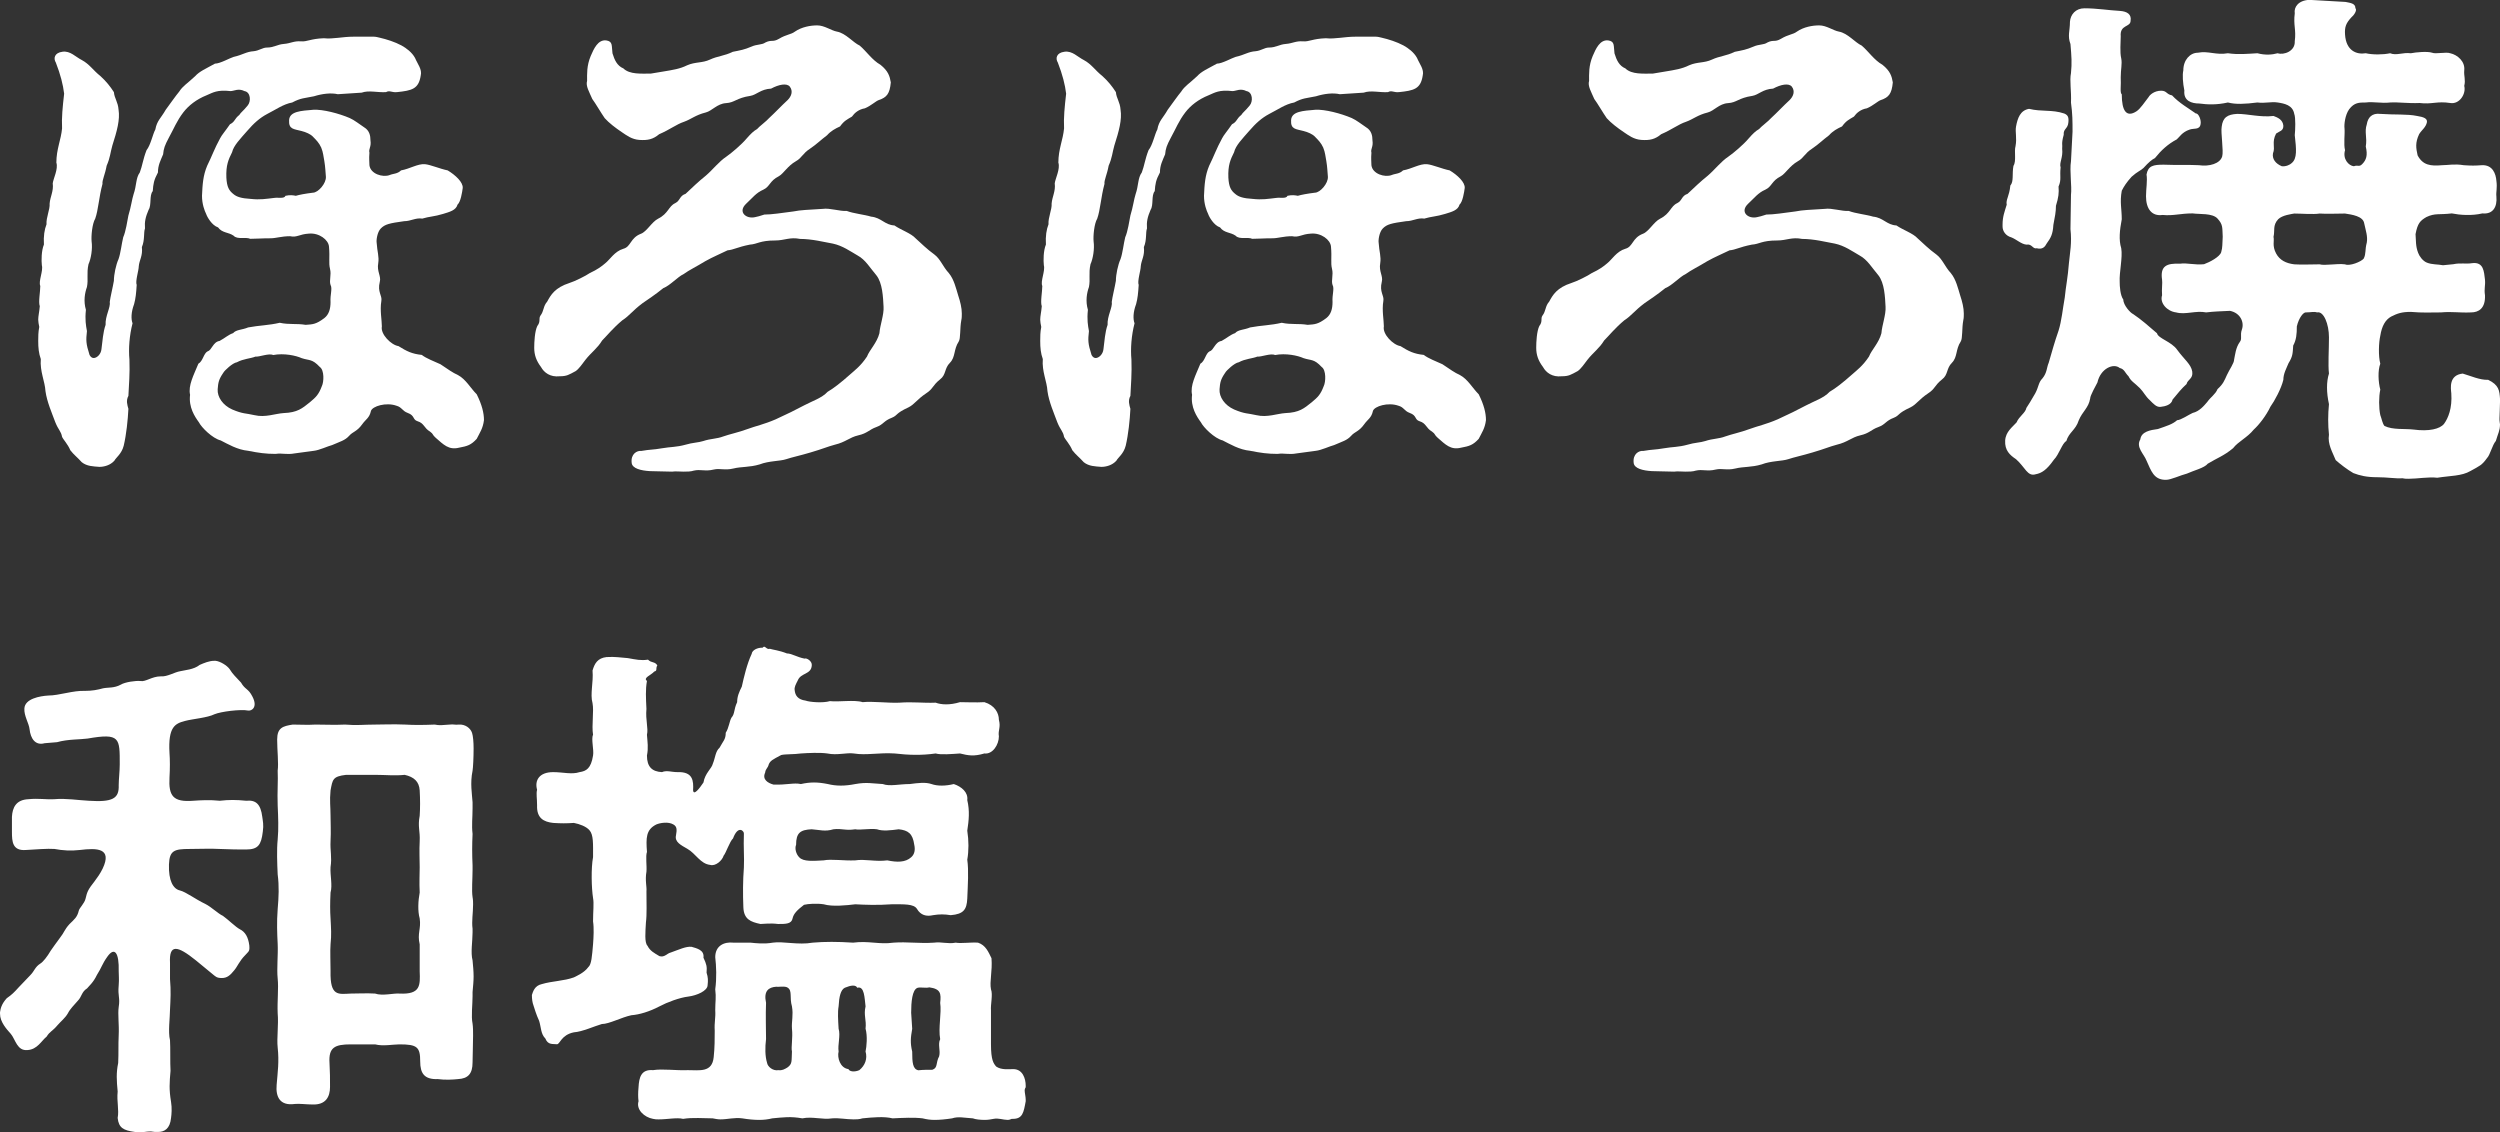
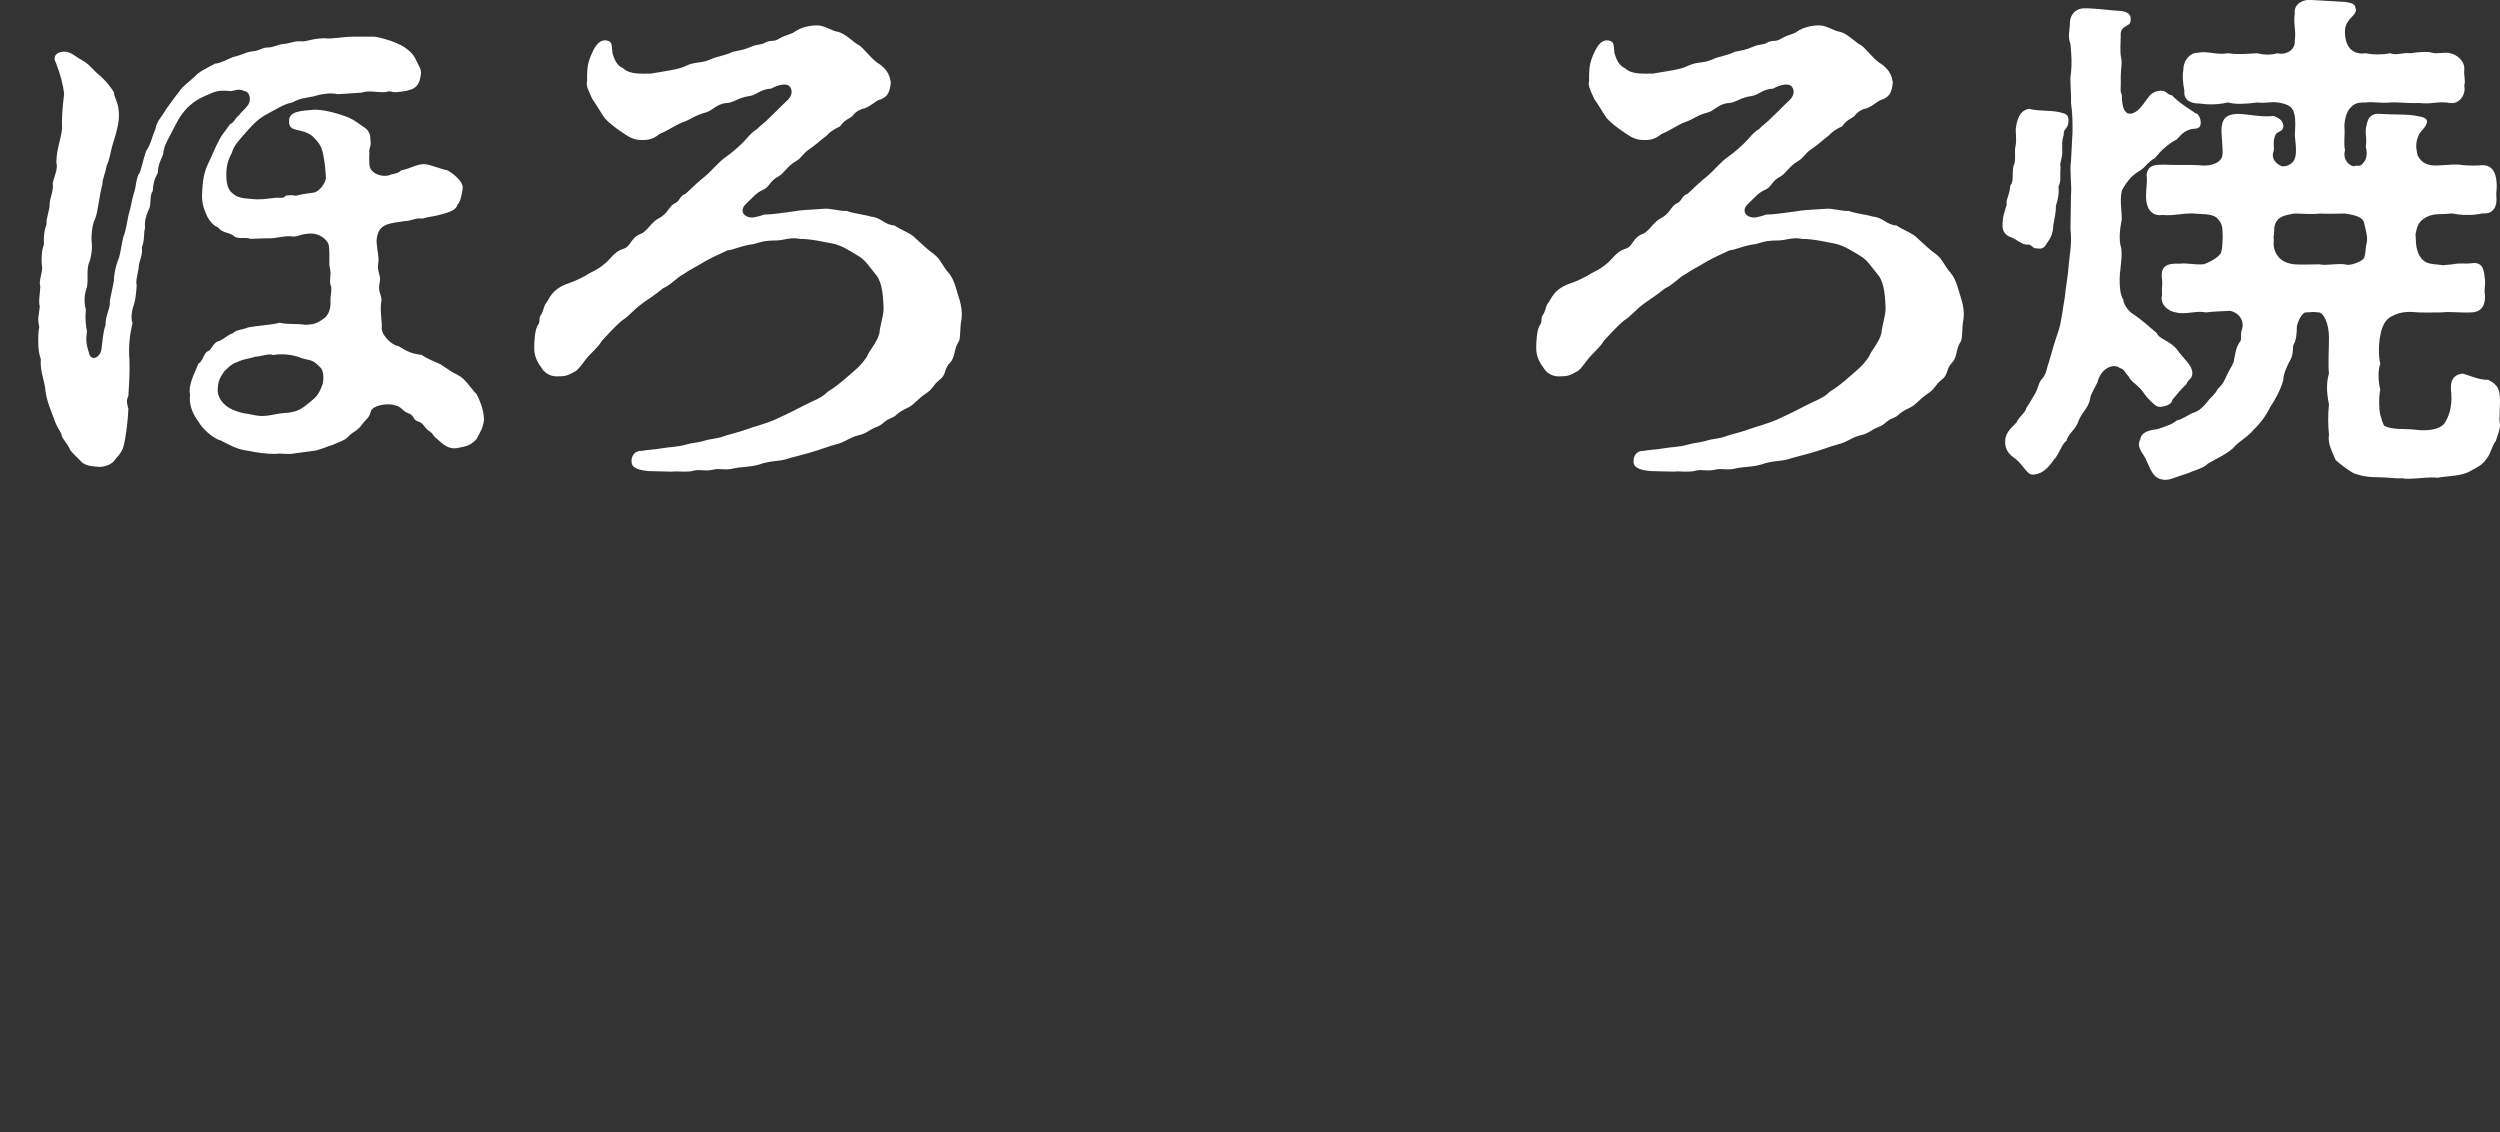
<svg xmlns="http://www.w3.org/2000/svg" id="_レイヤー_1" width="192.94" height="87.39" viewBox="0 0 192.94 87.39">
  <rect x="0" y="0" width="192.94" height="87.39" fill="#333333" stroke="none" />
  <defs>
    <style>.cls-1{fill:#fff;}</style>
  </defs>
  <path class="cls-1" d="M37.35,32.43c-.08.64-.32.96-.56,1.44-.44.48-.72.56-1.36.68-.8.2-1.2-.24-1.8-.76-.28-.24-.16-.28-.44-.48-.48-.28-.44-.64-.96-.8-.4-.12-.2-.44-.76-.64-.44-.16-.44-.44-.88-.56-.8-.28-1.84.04-1.96.4-.12.56-.4.64-.68,1.04-.4.56-.72.56-1,.88-.32.36-.68.44-1.32.72-.32.08-1,.4-1.4.44l-1.48.2c-.64.12-.96-.04-1.48.04-.76,0-1.32-.08-2.12-.24-.84-.08-1.56-.52-2.12-.8-.64-.16-1.48-1-1.68-1.4-.32-.44-.8-1.16-.68-2.12-.16-.72.28-1.52.64-2.4.36-.2.4-.8.72-.96.32-.08.4-.72.92-.8.44-.24.68-.48,1.04-.6.24-.28.68-.24,1.16-.44.84-.16,1.6-.16,2.44-.36.72.16,1.28.04,2,.16.56-.04.8-.04,1.44-.52.36-.28.48-.72.48-1.24-.04-.56.16-1.04,0-1.32-.12-.36.08-.76-.04-1.24-.12-.48,0-.84-.08-1.72-.04-.52-.76-1.08-1.56-1-.72.04-.92.32-1.44.2-.68,0-1.08.16-1.52.16-.72,0-1.04.04-1.56.04-.32-.16-1,.08-1.28-.24-.4-.28-.88-.2-1.2-.64-.48-.16-.84-.8-.92-1.04-.12-.24-.32-.76-.32-1.4.04-.88.08-1.56.4-2.32.36-.72.56-1.32,1-2.12.12-.24.4-.56.76-1.08.4-.2.32-.4.72-.72.12-.2.28-.28.64-.72.28-.32.24-1.04-.24-1.12-.48-.24-.8,0-1.08,0-1.04-.12-1.36.12-1.84.32-.8.32-1.4.8-1.8,1.32-.52.68-.72,1.24-1.12,1.96-.32.6-.4.84-.44,1.28-.2.48-.4.84-.4,1.4-.32.6-.36.88-.4,1.44-.28.32-.08,1.08-.32,1.44-.24.56-.32.92-.28,1.44-.12.32,0,.88-.24,1.44.08.68-.2,1-.24,1.48,0,.32-.28,1.16-.16,1.44-.04.64-.08,1.04-.2,1.48-.24.64-.24,1.16-.12,1.48-.24.92-.32,1.96-.24,2.8.04,1.04-.04,2-.08,2.8-.2.36-.08.72,0,1-.04.84-.16,2-.36,2.84-.16.64-.6.92-.72,1.16-.32.36-.8.48-1.16.48-.48-.04-.96-.04-1.36-.36-.32-.36-.6-.56-.88-.92-.2-.48-.56-.84-.64-1.04-.08-.44-.28-.52-.52-1.12-.28-.76-.64-1.56-.76-2.4-.04-.76-.44-1.52-.36-2.48-.16-.44-.2-.88-.2-1.4,0-.32,0-.68.08-1.08-.04-.2-.08-.4-.08-.56,0-.28.08-.56.12-1.04-.12-.32.04-1.12.04-1.56-.16-.36.24-1.16.12-1.6-.04-.36-.04-1.12.16-1.6-.04-.64.04-1.16.2-1.56-.04-.52.28-1.16.24-1.6.04-.52.32-.96.24-1.56.04-.36.44-1.12.28-1.6,0-1.04.36-1.76.44-2.64-.04-.84.04-1.64.16-2.68-.08-.68-.28-1.48-.64-2.4-.2-.32-.12-.76.52-.84.6-.08,1,.4,1.48.64.6.32.88.8,1.44,1.24.44.4.76.8,1.04,1.24.04.48.32.76.36,1.36.12.76-.12,1.64-.48,2.76-.16.56-.16.92-.44,1.56-.12.68-.36,1.12-.32,1.4-.28,1.04-.32,2-.56,2.68-.24.4-.32,1.36-.28,1.76.08.56-.04,1.32-.24,1.76-.16.72,0,1.16-.12,1.76-.16.44-.28,1.08-.08,1.76-.08.76,0,1.2.08,1.64-.08.72-.08.96.2,1.84.08.16.2.24.32.24.24,0,.56-.28.6-.68.08-.6.12-1.32.32-1.88-.04-.68.4-1.36.32-1.76.04-.36.24-1.16.32-1.64,0-.48.16-1.24.36-1.68.16-.44.24-1.2.36-1.68.2-.44.32-1.28.4-1.68.2-.64.28-1.28.4-1.64.24-.68.16-1.24.48-1.68.2-.52.24-1,.52-1.72.32-.4.48-1.24.68-1.6.12-.68.44-.88.8-1.52.24-.32.8-1.12,1.04-1.4.28-.44.6-.6,1.24-1.2.32-.36.8-.56,1.52-.96.4,0,1.16-.44,1.44-.52.72-.16.96-.4,1.56-.44.4-.04.68-.28,1-.28.56,0,.8-.24,1.32-.28s.76-.24,1.32-.2c.48.04.72-.2,1.76-.24.72.08,1.4-.12,2.32-.12h1.52c.16,0,.32.04.48.08.52.12,1.16.32,1.68.6.36.2.8.52,1.04.96.2.48.56.88.44,1.36-.16,1.04-.68,1.16-1.84,1.28-.4.04-.56-.16-.84,0-.68.04-1.32-.16-1.88.04l-1.84.12c-.52-.12-1.2-.04-1.84.16-.76.16-1,.12-1.68.48-.68.12-1.28.56-1.92.88-.6.32-1.04.72-1.56,1.32-.52.6-1.04,1.12-1.16,1.64-.28.56-.48,1-.44,1.96.04.72.2,1,.56,1.28.24.2.6.32,1.32.36.72.08,1.16,0,1.84-.08.28-.04.76.08.84-.16.36-.08.6-.04.8,0,.28-.08.68-.16,1.32-.24.4,0,1.04-.72,1-1.24-.04-.44-.04-.72-.12-1.2-.08-.4-.08-.64-.24-1.04-.16-.36-.4-.6-.6-.8-.2-.24-.6-.4-.92-.48-.6-.16-1-.12-.96-.84.04-.68.92-.72,1.88-.8.72-.04,1.96.28,2.8.64.36.16.76.48,1.12.72.4.24.48.64.48,1,.08.52-.16.64-.08.96-.04.48,0,.68,0,.96.08.68,1.04.96,1.56.76.28-.12.6-.08.88-.36.68-.12,1.28-.52,1.84-.48.44.04,1.16.36,1.76.48.6.36,1.2.92,1.16,1.36-.04.32-.16,1.08-.4,1.28-.12.44-.6.56-1.12.72-.64.2-1.08.2-1.6.36-.52-.08-.88.2-1.4.2-1.16.16-1.48.24-1.8.56-.28.28-.36.92-.32,1.12.04.68.2,1.04.12,1.56-.12.64.24,1,.12,1.44-.2.8.2,1.04.12,1.48-.12.72.04,1.48.04,1.96-.12.6.72,1.44,1.28,1.52.64.4,1.04.6,1.8.68.36.28.92.48,1.44.72.6.4.92.64,1.36.84.6.32.96,1,1.44,1.48.4.8.56,1.44.56,2ZM24.68,28.32c-.6-.64-.8-.48-1.4-.68-.44-.2-1.36-.4-2.2-.24-.32-.16-1.08.16-1.36.12-.4.16-.92.16-1.44.44-.32.04-.96.64-1.04.8-.36.52-.4.76-.44,1.28-.04.6.4,1.24,1.12,1.56.84.36,1.04.28,1.72.44.84.2,1.6-.12,2.24-.16,1.08-.04,1.44-.36,2.04-.84.48-.4.68-.6.92-1.24.16-.32.2-1.24-.16-1.48Z" />
  <path class="cls-1" d="M73.99,26.36c-.4.6-.24,1.2-.68,1.64-.44.44-.28.92-.76,1.28-.6.48-.52.72-1.08,1.08-.72.48-.88.84-1.36,1.08-1.04.48-.8.6-1.28.8-.64.24-.64.52-1.2.72-.56.2-.68.48-1.4.64-.68.16-.96.52-1.8.72-.6.16-.92.32-1.88.6-.8.24-1.4.36-1.88.52s-1.32.12-2.04.4c-.8.24-1.4.16-2.04.32-.68.16-1-.04-1.52.08-.64.16-1-.04-1.52.08-.24.08-.52.08-.8.08-.32,0-.6-.04-.88,0-.4,0-1.4-.04-1.72-.04-.68-.04-1.36-.2-1.4-.64-.08-.68.4-.96.76-.92.68-.12.88-.08,1.56-.2.68-.12,1.12-.08,1.84-.28.52-.16,1-.16,1.36-.28.6-.2,1.04-.16,1.56-.36.44-.16,1.2-.32,1.84-.56.64-.24,1.28-.36,2.2-.76.88-.4,1.52-.72,2.2-1.08.6-.32,1.36-.56,1.8-1.04.48-.28,1.04-.72,1.76-1.36.36-.32.8-.64,1.28-1.36.2-.52.76-1.04.96-1.8.04-.6.36-1.44.32-2.04-.04-.76-.08-1.84-.56-2.44-.48-.56-.84-1.2-1.44-1.52-.56-.32-1.16-.76-1.92-.92-.68-.12-1.6-.36-2.52-.36-.8-.16-1.2.12-1.92.12-1.2,0-1.36.28-1.96.32-1,.2-1.24.4-1.72.44-.48.24-1.16.52-1.72.84-.72.44-1.24.68-1.68,1-.44.2-1.04.88-1.56,1.08-.64.52-1.2.88-1.6,1.16-.8.6-1,.96-1.56,1.32-.72.6-1.16,1.16-1.56,1.56-.36.6-.84.92-1.28,1.48-.24.32-.52.72-.76.88-.52.28-.68.4-1.24.4-.72.08-1.2-.28-1.44-.72-.36-.48-.52-.92-.52-1.48,0-.44.04-1.28.24-1.68.28-.36.08-.56.24-.8.28-.36.2-.72.52-1.08.28-.52.6-1.08,1.72-1.44.4-.12,1.28-.56,1.56-.76.6-.28.92-.52,1.2-.76.36-.28.72-.92,1.4-1.12.6-.16.52-.84,1.36-1.16.44-.16.84-.92,1.32-1.16.8-.4.8-.96,1.32-1.2.4-.2.32-.56.8-.72.56-.52.96-.92,1.56-1.4.56-.48,1-1.08,1.6-1.48.4-.28,1.16-.92,1.56-1.4.32-.36.52-.56.8-.72.12-.16.76-.64.92-.84.48-.44.92-.92,1.44-1.4.28-.28.44-.68.16-1.04-.24-.28-.84-.16-1.44.16-.8.04-1.12.48-1.6.56-1.08.16-1.2.52-1.88.56-.68.04-1.08.6-1.56.72-.8.2-1.12.52-1.68.72-.6.2-1.08.6-1.92.96-.48.4-.88.48-1.52.44-.6-.04-1-.36-1.36-.6-.48-.32-1-.72-1.32-1.08-.28-.4-.72-1.16-.96-1.48-.24-.56-.52-1-.4-1.4,0-.52-.04-1.16.28-1.92.24-.56.56-1.28,1.2-1.2.52.08.4.4.48,1,.16.52.36.96.84,1.16.48.48,1.4.4,2.12.4l.96-.16c.72-.12,1.28-.2,1.84-.48.64-.28,1.16-.16,1.76-.44.6-.28,1.12-.28,1.76-.6.6-.12.88-.16,1.44-.4.44-.2.8-.12,1.08-.32.48-.24.56,0,1.04-.28.6-.36.92-.32,1.24-.56.52-.36,1.2-.48,1.72-.48.56,0,1.08.4,1.52.48.68.12,1.24.84,1.76,1.08.52.44.96,1.12,1.6,1.48.6.48.72.88.8,1.36-.08.88-.32,1.16-.92,1.36-.24.08-.6.44-1.08.64-.48.08-.8.36-1,.64-.4.24-.6.32-.92.76-.36.16-.72.36-1,.68-.48.36-.84.72-1.32,1.04-.56.36-.64.72-1.08.96-.64.36-.96.96-1.32,1.16-.72.36-.68.8-1.2,1.04-.56.24-.84.64-1.32,1.08-.68.64,0,1.2.68,1.04.2-.04.36-.08.72-.2.56,0,1.32-.12,2.24-.24.6-.12,1.08-.12,2.28-.2.52-.08,1.32.2,1.84.16.52.2,1.36.28,1.88.44.8.08,1.04.64,1.8.68.52.36,1.28.6,1.64,1,.4.36.88.84,1.44,1.24.48.36.64.92,1.12,1.44.4.48.56,1.2.72,1.72.16.48.28.96.28,1.4,0,.16,0,.36-.04.52-.12.64-.04,1.4-.2,1.64Z" />
-   <path class="cls-1" d="M114.68,32.43c-.08.64-.32.96-.56,1.44-.44.48-.72.56-1.36.68-.8.2-1.2-.24-1.8-.76-.28-.24-.16-.28-.44-.48-.48-.28-.44-.64-.96-.8-.4-.12-.2-.44-.76-.64-.44-.16-.44-.44-.88-.56-.8-.28-1.84.04-1.96.4-.12.56-.4.64-.68,1.04-.4.56-.72.56-1,.88-.32.36-.68.44-1.32.72-.32.08-1,.4-1.4.44l-1.48.2c-.64.12-.96-.04-1.48.04-.76,0-1.32-.08-2.12-.24-.84-.08-1.56-.52-2.12-.8-.64-.16-1.48-1-1.68-1.4-.32-.44-.8-1.16-.68-2.12-.16-.72.28-1.52.64-2.4.36-.2.4-.8.72-.96.32-.08.4-.72.92-.8.44-.24.68-.48,1.04-.6.24-.28.68-.24,1.16-.44.84-.16,1.6-.16,2.44-.36.72.16,1.28.04,2,.16.56-.04.8-.04,1.44-.52.36-.28.48-.72.48-1.24-.04-.56.16-1.04,0-1.32-.12-.36.08-.76-.04-1.24-.12-.48,0-.84-.08-1.72-.04-.52-.76-1.08-1.56-1-.72.04-.92.32-1.44.2-.68,0-1.08.16-1.52.16-.72,0-1.04.04-1.56.04-.32-.16-1,.08-1.28-.24-.4-.28-.88-.2-1.2-.64-.48-.16-.84-.8-.92-1.04-.12-.24-.32-.76-.32-1.4.04-.88.08-1.56.4-2.32.36-.72.56-1.32,1-2.12.12-.24.4-.56.76-1.08.4-.2.32-.4.72-.72.12-.2.28-.28.64-.72.28-.32.24-1.04-.24-1.12-.48-.24-.8,0-1.08,0-1.04-.12-1.36.12-1.84.32-.8.32-1.4.8-1.8,1.32-.52.68-.72,1.24-1.12,1.96-.32.6-.4.84-.44,1.28-.2.48-.4.84-.4,1.4-.32.6-.36.88-.4,1.44-.28.32-.08,1.08-.32,1.44-.24.56-.32.92-.28,1.44-.12.32,0,.88-.24,1.44.08.68-.2,1-.24,1.48,0,.32-.28,1.16-.16,1.44-.04.64-.08,1.04-.2,1.48-.24.64-.24,1.16-.12,1.48-.24.92-.32,1.96-.24,2.8.04,1.04-.04,2-.08,2.8-.2.36-.08.72,0,1-.04.84-.16,2-.36,2.84-.16.64-.6.92-.72,1.16-.32.36-.8.48-1.16.48-.48-.04-.96-.04-1.36-.36-.32-.36-.6-.56-.88-.92-.2-.48-.56-.84-.64-1.04-.08-.44-.28-.52-.52-1.12-.28-.76-.64-1.56-.76-2.4-.04-.76-.44-1.52-.36-2.48-.16-.44-.2-.88-.2-1.4,0-.32,0-.68.08-1.08-.04-.2-.08-.4-.08-.56,0-.28.08-.56.12-1.04-.12-.32.04-1.12.04-1.56-.16-.36.24-1.16.12-1.6-.04-.36-.04-1.12.16-1.6-.04-.64.04-1.16.2-1.56-.04-.52.28-1.16.24-1.6.04-.52.32-.96.24-1.56.04-.36.44-1.12.28-1.6,0-1.04.36-1.76.44-2.64-.04-.84.04-1.64.16-2.68-.08-.68-.28-1.48-.64-2.4-.2-.32-.12-.76.52-.84.6-.08,1,.4,1.48.64.6.32.88.8,1.44,1.24.44.4.76.8,1.04,1.24.04.48.32.76.36,1.36.12.76-.12,1.64-.48,2.76-.16.56-.16.92-.44,1.56-.12.68-.36,1.12-.32,1.4-.28,1.04-.32,2-.56,2.68-.24.4-.32,1.36-.28,1.76.08.56-.04,1.32-.24,1.76-.16.72,0,1.16-.12,1.76-.16.44-.28,1.08-.08,1.76-.08.76,0,1.2.08,1.64-.08.72-.08.96.2,1.84.08.16.2.24.32.24.24,0,.56-.28.6-.68.08-.6.12-1.32.32-1.88-.04-.68.4-1.36.32-1.76.04-.36.24-1.16.32-1.64,0-.48.16-1.24.36-1.68.16-.44.24-1.2.36-1.68.2-.44.32-1.28.4-1.68.2-.64.28-1.28.4-1.64.24-.68.16-1.24.48-1.68.2-.52.24-1,.52-1.72.32-.4.48-1.24.68-1.6.12-.68.44-.88.8-1.52.24-.32.8-1.12,1.04-1.4.28-.44.6-.6,1.24-1.2.32-.36.8-.56,1.52-.96.4,0,1.16-.44,1.44-.52.72-.16.96-.4,1.56-.44.4-.04.68-.28,1-.28.56,0,.8-.24,1.32-.28s.76-.24,1.32-.2c.48.04.72-.2,1.76-.24.72.08,1.4-.12,2.32-.12h1.52c.16,0,.32.04.48.08.52.12,1.16.32,1.68.6.36.2.8.52,1.04.96.2.48.56.88.44,1.36-.16,1.04-.68,1.16-1.84,1.28-.4.04-.56-.16-.84,0-.68.04-1.32-.16-1.88.04l-1.84.12c-.52-.12-1.2-.04-1.84.16-.76.16-1,.12-1.68.48-.68.12-1.28.56-1.92.88-.6.32-1.04.72-1.56,1.32-.52.6-1.04,1.12-1.16,1.64-.28.56-.48,1-.44,1.96.04.72.2,1,.56,1.28.24.2.6.32,1.32.36.72.08,1.16,0,1.84-.08.28-.04.76.08.84-.16.36-.08.6-.04.8,0,.28-.08.68-.16,1.32-.24.4,0,1.04-.72,1-1.24-.04-.44-.04-.72-.12-1.2-.08-.4-.08-.64-.24-1.04-.16-.36-.4-.6-.6-.8-.2-.24-.6-.4-.92-.48-.6-.16-1-.12-.96-.84.04-.68.92-.72,1.88-.8.72-.04,1.96.28,2.8.64.36.16.76.48,1.12.72.4.24.48.64.48,1,.08.52-.16.64-.08.96-.04.48,0,.68,0,.96.08.68,1.04.96,1.56.76.28-.12.6-.08.88-.36.68-.12,1.28-.52,1.84-.48.44.04,1.16.36,1.76.48.6.36,1.2.92,1.16,1.36-.04.32-.16,1.08-.4,1.28-.12.44-.6.56-1.12.72-.64.2-1.08.2-1.6.36-.52-.08-.88.2-1.4.2-1.16.16-1.48.24-1.8.56-.28.28-.36.92-.32,1.12.04.68.2,1.04.12,1.56-.12.64.24,1,.12,1.44-.2.8.2,1.04.12,1.48-.12.72.04,1.48.04,1.96-.12.6.72,1.44,1.28,1.52.64.4,1.04.6,1.8.68.36.28.92.48,1.44.72.6.4.92.64,1.36.84.6.32.96,1,1.44,1.48.4.8.56,1.44.56,2ZM102,28.32c-.6-.64-.8-.48-1.4-.68-.44-.2-1.36-.4-2.2-.24-.32-.16-1.08.16-1.36.12-.4.16-.92.16-1.44.44-.32.04-.96.64-1.04.8-.36.52-.4.76-.44,1.28-.04.6.4,1.24,1.12,1.56.84.36,1.04.28,1.72.44.84.2,1.6-.12,2.24-.16,1.08-.04,1.44-.36,2.04-.84.48-.4.68-.6.92-1.24.16-.32.2-1.24-.16-1.48Z" />
  <path class="cls-1" d="M151.32,26.36c-.4.6-.24,1.2-.68,1.64-.44.44-.28.92-.76,1.28-.6.48-.52.72-1.08,1.08-.72.48-.88.84-1.36,1.08-1.04.48-.8.6-1.28.8-.64.24-.64.52-1.2.72-.56.2-.68.48-1.4.64-.68.16-.96.52-1.8.72-.6.16-.92.32-1.88.6-.8.24-1.4.36-1.88.52s-1.32.12-2.04.4c-.8.24-1.4.16-2.04.32-.68.16-1-.04-1.52.08-.64.16-1-.04-1.52.08-.24.08-.52.08-.8.08-.32,0-.6-.04-.88,0-.4,0-1.4-.04-1.72-.04-.68-.04-1.36-.2-1.4-.64-.08-.68.4-.96.76-.92.68-.12.88-.08,1.56-.2.68-.12,1.12-.08,1.84-.28.52-.16,1-.16,1.36-.28.6-.2,1.04-.16,1.56-.36.44-.16,1.2-.32,1.84-.56.64-.24,1.28-.36,2.2-.76.88-.4,1.52-.72,2.2-1.08.6-.32,1.36-.56,1.8-1.04.48-.28,1.04-.72,1.76-1.36.36-.32.8-.64,1.28-1.36.2-.52.76-1.04.96-1.8.04-.6.36-1.44.32-2.04-.04-.76-.08-1.84-.56-2.44-.48-.56-.84-1.2-1.44-1.52-.56-.32-1.16-.76-1.92-.92-.68-.12-1.6-.36-2.52-.36-.8-.16-1.2.12-1.92.12-1.2,0-1.36.28-1.96.32-1,.2-1.24.4-1.72.44-.48.24-1.16.52-1.72.84-.72.44-1.24.68-1.68,1-.44.2-1.04.88-1.56,1.08-.64.52-1.2.88-1.6,1.16-.8.6-1,.96-1.56,1.32-.72.6-1.16,1.16-1.56,1.56-.36.6-.84.92-1.28,1.48-.24.32-.52.72-.76.88-.52.28-.68.4-1.24.4-.72.08-1.2-.28-1.44-.72-.36-.48-.52-.92-.52-1.48,0-.44.04-1.28.24-1.68.28-.36.08-.56.24-.8.28-.36.2-.72.52-1.08.28-.52.6-1.08,1.72-1.44.4-.12,1.28-.56,1.56-.76.6-.28.92-.52,1.2-.76.36-.28.72-.92,1.4-1.12.6-.16.52-.84,1.36-1.16.44-.16.84-.92,1.32-1.16.8-.4.8-.96,1.32-1.2.4-.2.32-.56.8-.72.56-.52.96-.92,1.56-1.4.56-.48,1-1.08,1.6-1.48.4-.28,1.16-.92,1.56-1.4.32-.36.52-.56.8-.72.12-.16.76-.64.92-.84.48-.44.92-.92,1.44-1.4.28-.28.44-.68.16-1.04-.24-.28-.84-.16-1.44.16-.8.04-1.12.48-1.6.56-1.08.16-1.2.52-1.88.56-.68.04-1.08.6-1.56.72-.8.2-1.12.52-1.68.72-.6.2-1.08.6-1.92.96-.48.4-.88.48-1.52.44-.6-.04-1-.36-1.36-.6-.48-.32-1-.72-1.32-1.08-.28-.4-.72-1.16-.96-1.48-.24-.56-.52-1-.4-1.4,0-.52-.04-1.16.28-1.92.24-.56.56-1.28,1.2-1.2.52.08.4.4.48,1,.16.52.36.96.84,1.16.48.48,1.4.4,2.12.4l.96-.16c.72-.12,1.28-.2,1.84-.48.64-.28,1.16-.16,1.76-.44.6-.28,1.12-.28,1.76-.6.6-.12.88-.16,1.44-.4.44-.2.8-.12,1.08-.32.48-.24.56,0,1.04-.28.6-.36.92-.32,1.24-.56.52-.36,1.2-.48,1.72-.48.56,0,1.08.4,1.52.48.68.12,1.24.84,1.76,1.08.52.44.96,1.12,1.6,1.48.6.48.72.88.8,1.36-.08.88-.32,1.16-.92,1.36-.24.08-.6.44-1.08.64-.48.08-.8.36-1,.64-.4.24-.6.32-.92.76-.36.16-.72.36-1,.68-.48.36-.84.72-1.32,1.04-.56.36-.64.72-1.08.96-.64.36-.96.96-1.32,1.16-.72.36-.68.8-1.2,1.04-.56.24-.84.64-1.32,1.08-.68.64,0,1.2.68,1.04.2-.04.36-.08.72-.2.56,0,1.32-.12,2.24-.24.6-.12,1.08-.12,2.28-.2.52-.08,1.32.2,1.84.16.52.2,1.36.28,1.88.44.8.08,1.04.64,1.8.68.52.36,1.28.6,1.64,1,.4.36.88.84,1.44,1.24.48.36.64.92,1.12,1.44.4.48.56,1.2.72,1.72.16.48.28.96.28,1.4,0,.16,0,.36-.04.52-.12.64-.04,1.4-.2,1.64Z" />
-   <path class="cls-1" d="M154.55,17.48v-.16c0-.6.16-1,.32-1.52-.08-.4.2-.64.28-1.48.28-.32.12-.88.24-1.52.24-.36.04-1.12.16-1.52.12-.64-.04-1.08.04-1.52.12-.64.32-1.24,1-1.36,1,.24,1.76.04,2.72.36.28.12.36.28.32.68-.04.52-.4.48-.36.96-.2.72-.08.76-.12,1.08.08.68-.24,1.08-.12,1.44-.08.72.08.92-.16,1.48.04.48,0,.84-.2,1.48,0,.48-.08.84-.2,1.48-.04.72-.2,1-.52,1.44-.12.24-.32.48-.76.36-.32.08-.36-.36-.8-.28-.4-.04-.76-.4-1.16-.56-.44-.12-.68-.48-.68-.84ZM165.15,29.96c-.44-.44-.68-.52-.88-.92-.28-.28-.32-.56-.68-.64-.48-.4-1.48.04-1.72,1.12-.12.24-.56,1-.56,1.24-.12.72-.6,1-.88,1.68-.24.76-.76.92-.96,1.6-.32.16-.56,1.04-.96,1.44-.56.8-.96,1.04-1.4,1.12-.64.2-.8-.52-1.52-1.16-.48-.32-.88-.68-.84-1.44.04-.68.56-1.04.88-1.4.2-.48.68-.72.76-1.12.12-.16.4-.64.68-1.12.28-.52.24-.84.56-1.16.36-.44.32-.84.48-1.2.28-.96.44-1.56.76-2.48.24-.76.32-1.68.48-2.56.08-.84.24-1.56.32-2.64.08-.84.24-1.56.12-2.64l.04-2.64c.08-.68-.12-1.84,0-2.6l.12-2.28c0-.8,0-1.36-.12-2.24.04-.92-.12-1.68,0-2.28.08-.8.04-1.28-.04-2.24-.24-.64-.04-1-.04-1.72.04-.56.44-1.04,1.12-1.04.96,0,1.92.16,2.72.2.6.04.92.28.84.76,0,.52-.84.28-.76,1.2,0,.48-.08,1.2.04,1.72.08.4-.04.84-.04,1.44.04.6-.08,1.2.08,1.32,0,1.28.36,1.8,1.12,1.32.32-.2.64-.72.96-1.12.08-.16.44-.48.96-.48.44,0,.4.28.84.36.56.6,1.28,1,1.84,1.4.2-.04.44.52.36.84-.08.44-.52.28-.84.4-.6.2-.8.6-1,.76-.68.36-1.2.84-1.68,1.44-.24.12-.48.32-.88.76-.2.2-.48.28-.92.68-.4.44-.6.76-.76,1.08-.16.88,0,1.4,0,2.2-.16.84-.24,1.6-.04,2.24.12.72-.16,1.84-.12,2.6,0,.32.04,1.04.28,1.36,0,.44.56,1.04.76,1.12.6.4,1.24.96,1.84,1.48.08.4,1.12.64,1.56,1.28.52.72,1.08,1.12,1.16,1.68s-.36.6-.44.96c-.4.36-.68.72-1.08,1.2-.08.4-.56.52-.92.56-.32.04-.56-.24-.84-.52-.32-.28-.48-.64-.76-.92ZM192.94,31.03c0,.48-.04.88-.04,1.24v.16c0,.12.04.24.04.32,0,.48-.16.72-.32,1.28-.28.32-.44,1.08-.68,1.32-.4.56-.56.6-1.28,1-.68.4-1.56.36-2.56.52-.68-.08-1.52.08-2.2.08-.16,0-.32,0-.48-.04-.52.04-1.16-.08-1.96-.08s-1.32-.12-1.84-.32c-.48-.28-1-.68-1.36-1-.24-.6-.64-1.24-.52-1.96-.08-.76-.08-1.56,0-2.36-.2-.92-.2-1.72,0-2.36-.08-.68,0-1.8,0-2.8s-.4-2.04-.92-1.92c-.24-.08-.48,0-.84,0-.2-.04-.56.4-.72,1.08,0,.6-.04,1.04-.28,1.48-.04.64-.04.84-.36,1.36-.16.4-.4.8-.4,1.28-.16.68-.68,1.64-1,2.08-.32.68-.88,1.4-1.28,1.76-.52.64-1.2.92-1.6,1.44-.72.6-1.24.76-1.96,1.2-.24.32-1.08.52-1.6.76-.48.12-1.24.48-1.6.48h-.12c-.84-.04-1.04-.68-1.4-1.48-.2-.52-.84-1.04-.48-1.64.08-.6.76-.72,1.36-.8.68-.24,1.12-.36,1.48-.68.28,0,.92-.44,1.2-.56.52-.12.88-.56,1.12-.84.28-.4.64-.6.8-1,.44-.4.52-.64.72-1.08.2-.44.56-.92.56-1.2.08-.36.12-.92.44-1.36.2-.24,0-.52.16-.96.2-.56-.12-1.28-.92-1.44-.76.04-1.16.04-1.84.12-.8-.16-1.6.2-2.32,0-.68-.08-1.28-.72-1.08-1.32-.04-.48.04-.96,0-1.2-.16-1.08.36-1.28,1.4-1.24.48-.08,1.16.12,1.84.04.44-.16,1.2-.56,1.32-.92.12-.4.08-.64.12-1.2-.04-.68.04-.92-.4-1.4-.4-.44-1.4-.32-1.92-.4-.96,0-1.48.2-2.32.12-.84.12-1.28-.48-1.28-1.44,0-.56.12-1.2.04-1.68.12-.68.52-.76,1.32-.76.92.04,2.04,0,2.72.04.8.12,1.64-.12,1.8-.68.12-.4-.12-1.84-.04-2.28.08-.72.44-.96,1.2-1,.84,0,1.8.28,2.8.16.32.12.72.28.76.76,0,.4-.28.4-.56.6-.36.68-.04,1.04-.24,1.52-.08.44.2.8.68,1,.32.04.64-.12.76-.24.44-.36.36-1.08.24-2.16.04-.36.08-1.36-.04-1.64-.12-.68-.76-.8-1.28-.88-.52-.08-.96.08-1.56,0-.96.12-1.68.16-2.28,0-.88.2-1.6.16-2.2.08-.6,0-1.24-.2-1.16-1-.12-.6-.16-1.2-.08-1.56,0-.8.52-1.36,1.12-1.36.8-.16,1.4.2,2.32.04.8.12,1.56.04,2.28,0,.6.16,1.12.12,1.56,0,.48.16,1.36-.16,1.32-.92.12-.92-.12-1.24,0-2.16-.08-.48.28-1,1.12-1.04l2.8.16c.4.08.76.12.76.48.16.16-.12.56-.32.72-.4.44-.52.72-.48,1.32.08,1.24.88,1.56,1.6,1.44.52.12,1.32.12,1.88,0,.48.2.96-.08,1.6,0,.4-.08,1.28-.16,1.64-.04.28.12,1.08-.08,1.4.04.56.12,1.16.64,1.08,1.32-.04.44.12.72,0,1.2.16.6-.36,1.44-1.08,1.32-1-.16-1.44.12-2.36,0-.92.04-1.64-.08-2.28-.04-.68.08-1.28-.08-1.88,0-.52,0-.88,0-1.28.52-.32.44-.4,1.2-.36,1.48.04.4-.08,1.24.04,1.68-.2.68.28,1.2.68,1.24.32-.12.4.08.64-.16.32-.32.44-.68.28-1.36.12-.72-.12-1.12.08-1.72.08-.52.4-.88,1.04-.8,1.12.08,2.08,0,2.84.16.52.08.8.2.76.48-.08.4-.4.6-.6.92-.32.68-.24,1.08-.12,1.64.4.76,1,.84,1.88.76.48,0,.96-.12,1.68,0,.6.04.84.04,1.4,0,.84-.04,1.08.68,1.12,1.2.08.56-.04.88,0,1.2.08.84-.28,1.4-1.08,1.32-.84.2-1.76.12-2.36,0-1,.12-1.28-.04-1.96.28-.48.28-.68.48-.84,1.32.04.52,0,.92.2,1.44.08.24.36.64.68.76.4.16.84.12,1.24.2l.8-.08c.56-.12.96,0,1.44-.08.92-.12.92.68,1,1.28.04.48-.08.68,0,1.2.04,1-.48,1.32-1.08,1.32-.92.04-1.44-.08-2.32,0-.84,0-1.4.04-2.32-.04-.72,0-1.04.12-1.52.36-.44.24-.72.72-.84,1.48-.12.52-.16,1.56,0,2.16-.2.52-.16,1.4,0,2-.12.56-.12,1.4,0,1.96.12.32.16.64.32.84.64.32,1.56.2,2.24.28,1.2.16,2.04-.04,2.36-.44.32-.44.64-1.2.56-2.36-.04-.4-.2-1.4.88-1.52.56.16,1.36.52,1.96.48.84.4.88.84.92,1.48v.24ZM182.46,17.24c-.08-.56-.96-.68-1.48-.76-.56,0-1.44.04-1.96,0-.48.08-1.44,0-1.96,0-.2.04-.92.12-1.24.44-.44.48-.24.88-.36,1.36.08.32-.12.68.2,1.28.28.52.76.76,1.4.84.6.04,1.32,0,1.96,0,.4.12,1.32-.08,1.96,0,.36.16,1.24-.2,1.44-.44.2-.4.08-.64.24-1.24.08-.48-.08-.92-.2-1.48Z" />
-   <path class="cls-1" d="M20.28,64.2c-.12,1-.36,1.36-1.28,1.36-.52,0-1.24,0-2.04-.04-.6-.04-1.76,0-2.32,0-1.2,0-1.56.12-1.6,1.2-.04,1.24.32,1.88.84,2,.48.12,1.2.68,1.96,1.04.48.24,1,.76,1.36.92.4.28,1,.88,1.32,1.04.4.2.64.6.72,1.24.04.48-.04.44-.32.76-.44.44-.6.88-.84,1.16-.32.4-.56.6-.96.6s-.48-.12-.64-.24l-1.36-1.12c-1.44-1.16-2.08-1.28-2,.2v1.24c.08.92.04,1.56,0,2.36,0,.6-.16,1.72,0,2.36.04.6,0,1.72.04,2.36-.08.92-.12,1.44.04,2.4.08.48.04.96,0,1.24-.08.84-.52,1.08-1,1.08h-.24c-.12,0-.24-.04-.32-.04-.36,0-.64.08-.92.08-.12,0-.2-.04-.32-.04-.88-.12-1.24-.32-1.32-1.08.12-.64-.08-1.24,0-2.04-.08-.84-.12-1.44.04-2.2.04-.84,0-1.32.04-2.16.04-.8-.08-1.6,0-2.16.12-.76-.08-.8,0-1.68.04-.52,0-.72,0-1.08.04-1.44-.32-1.92-.88-1.12-.4.56-.44.84-.8,1.4-.28.6-.64.88-.76,1.04-.44.28-.4.64-.72.96-.28.32-.6.64-.76.96-.2.36-.56.64-.8.92-.4.48-.6.48-.84.88-.4.32-.72,1-1.48,1.04-.8.08-.92-.8-1.28-1.24-.32-.36-.84-.92-.84-1.56v-.12c.04-.28.12-.64.52-1.08.4-.28.56-.44.92-.84l.88-.92c.36-.36.36-.64.8-.92.2-.12.52-.52.8-1,.12-.16.44-.64.72-1,.32-.4.32-.6.72-1.04.36-.36.6-.52.72-1.04.04-.2.44-.56.52-.92.12-.56.24-.76.68-1.32.24-.32.44-.6.64-1,.76-1.6-.44-1.6-1.76-1.44-.68.08-1.32.04-1.96-.08-.52-.04-1.48.04-2.2.08-1.04.08-1.08-.64-1.08-1.4v-1.16c.04-.72.32-1.32,1.28-1.36.8-.08,1.36.04,2,0,.88-.08,1.84.08,2.64.12,1.84.12,2.36-.16,2.32-1.2,0-.44.08-1.08.08-1.6,0-2.04.04-2.44-2.48-2-.56.08-1.52.04-2.36.28l-.96.08c-.72.2-1.08-.36-1.16-1.08-.04-.44-.44-1.04-.4-1.6.04-.76,1.2-.96,1.84-1,.84,0,1.92-.4,2.84-.36.56,0,.96-.08,1.4-.2.4-.08.84,0,1.36-.28.32-.2,1.16-.32,1.52-.28.4.08.88-.36,1.56-.36.52.04,1.04-.32,1.52-.4.32-.08,1.04-.12,1.48-.48.36-.16.76-.32,1.12-.32h.12c.36.04.88.36,1.08.64.24.4.48.6.88,1.04.32.56.56.44.88,1.08.44.84-.08,1.12-.32,1.08-.6-.12-2.12.08-2.6.28-.56.28-1.68.36-2.28.52-.76.2-1.32.44-1.2,2.48.04.52.04,1.2,0,1.88-.08,1.44.28,1.92,1.84,1.8.56-.04,1.28-.08,2.04,0,.72-.08,1.24-.08,2.04,0,.76-.08,1.12.28,1.24,1.24.04.32.12.6.04,1.16ZM36.51,79.96c0,.72-.04,1.52-.04,2.04,0,.88-.36,1.24-1.12,1.28-.36.04-1,.08-1.56,0-1.04.04-1.36-.44-1.36-1.36,0-1.12-.24-1.32-1.6-1.32-.48,0-1.28.16-1.88,0h-1.88c-1.24,0-1.72.24-1.64,1.44.04.68.04,1.2.04,1.84,0,.76-.32,1.4-1.36,1.36-.4,0-1.08-.08-1.36-.04-1.16.16-1.48-.56-1.4-1.48.08-1,.2-1.76.08-2.88-.08-.72.08-1.76,0-2.64-.04-.96.08-1.92,0-2.68s.04-1.84,0-2.68c-.04-.76-.08-1.68,0-2.68.08-.92.12-1.76,0-2.68-.04-.84-.08-1.92,0-2.68.08-.88.04-1.72,0-2.64-.04-1.04.04-1.92,0-2.68.08-.56-.04-1.6-.04-2.4,0-.92.44-1.04,1.2-1.16.72,0,1.08.04,1.76,0,.8,0,1.44.04,2.28,0,.92.08,1.4,0,2.32,0,.6,0,1.4-.04,2.32,0,.68.04,1.32.04,2.28,0,.36.08.6.04,1.16,0,.28-.04.44.04.68,0,.52-.04.92.28,1.04.64.08.24.12.72.12,1.2,0,.72-.04,1.48-.08,1.72-.2.96-.04,1.8,0,2.44v.44c0,.76-.08,1.32,0,2-.04.84-.04,1.56,0,2.44v.32c0,.68-.08,1.6,0,2.12.04.2.04.4.04.56,0,.68-.12,1.28-.04,1.88v.28c0,.68-.16,1.56,0,2.16.04.44.08.84.08,1.24,0,.36-.04.76-.08,1.2v.32c0,.64-.12,1.56,0,2.12.04.28.04.6.04.96ZM32.39,66.92c0-.52-.04-1.28,0-2,.04-.8-.16-1.12,0-1.96.04-.56.04-1.28,0-1.96s-.44-1.04-1.16-1.2c-.72.08-1.52,0-2.28,0h-2.24c-1.04.12-1.04.36-1.2,1.2-.08.8,0,1.24,0,1.96,0,.52.04,1.2,0,1.96-.04.72.12,1.24,0,2-.04.64.16,1.4,0,1.96-.04.84-.04,1.4,0,2,.04.8.08,1.24,0,2-.04.48,0,1.4,0,2.08-.04,1.96.6,1.76,1.56,1.72.48,0,1.28-.04,1.88,0,.56.2,1.44-.04,1.88,0,1.64.08,1.6-.64,1.56-1.72v-2.08c-.2-.84.12-1.2,0-2-.16-.56-.12-1.36,0-2-.04-.8,0-1.36,0-1.96Z" />
-   <path class="cls-1" d="M50.89,77.67c-.76.4-1.56.64-2.16.68-.76.16-1.72.68-2.28.68-.56.16-1.52.6-2.16.64-1,.2-1.08.96-1.32.92-.28-.04-.68.08-.88-.44-.36-.36-.32-.84-.48-1.36-.24-.52-.36-.96-.44-1.2q-.12-.32-.12-.8c.08-.24.2-.72.76-.84.8-.24,1.72-.24,2.48-.52.24-.12.8-.36,1.12-.8.24-.2.28-.84.36-1.76.04-.52.08-1.24,0-1.76,0-.8.08-1.4,0-1.8-.12-.76-.16-2.32,0-3.16,0-1.04.04-1.72-.28-2.08-.24-.28-.76-.48-1.2-.56-.56.04-1,.04-1.6,0-.72-.08-1.28-.36-1.24-1.36,0-.56-.08-.88,0-1.2-.2-.72.16-1.36,1.24-1.36.76,0,1.44.2,2.04,0,.52-.08.88-.28,1.04-1.28.08-.44-.16-1.28,0-1.6-.12-.76.08-1.8-.04-2.44-.2-.72.08-1.6,0-2.52.16-.56.4-.96,1.08-1.04.68-.04,1.08.04,1.64.08.68.12,1,.2,1.56.12.28.28.52.12.72.44-.16.28.04.4-.24.48-.24.28-.88.48-.56.72-.12.68-.08,1.32-.04,2.16-.08.88.16,1.48.04,2,.04.56.12,1,0,1.6,0,.88.4,1.24,1.16,1.28.36-.16.72,0,1.2,0,1.2-.04,1.24.68,1.2,1.4.04.44.48-.12.8-.6.12-.72.64-1.08.72-1.44.2-.48.2-.96.52-1.24.28-.52.48-.64.48-1.16.24-.36.28-.88.44-1.16.28-.32.16-.6.44-1.2,0-.44.16-.8.36-1.2.16-.72.4-1.76.76-2.52.04-.32.48-.48.76-.48h.08s.08-.08.12-.08c.12,0,.24.24.44.16.24.08.72.12,1.32.36.36,0,.76.28,1.36.4.16-.08.6.2.56.52-.04.72-.84.56-1.08,1.16-.16.32-.28.52-.24.76.04.4.24.72.84.8.32.12,1.36.2,1.88.04.64.08,1.92-.12,2.52.08.8-.08,2,.08,2.84.04,1.08-.08,1.8.04,2.8,0,.44.16,1.08.2,1.88-.04.52,0,1.2.04,1.88,0,.8.24,1.12.84,1.12,1.36.16.6-.08.8,0,1.28,0,.64-.48,1.4-1.12,1.32-.8.24-1.24.16-1.88,0-.6.04-1.48.12-1.88,0-1.12.16-2.12.12-3.16,0-1.2-.08-2.2.16-3.16,0-.56-.08-1.28.16-2.04,0-.56-.08-1.48-.04-2.04,0-.56.08-1.2.04-1.52.12-.68.36-.84.44-.96.72-.08.32-.24.32-.28.64-.24.52.2.8.64.92,1.04.04,1.56-.16,2.12-.04.72-.16,1.28-.16,2.08,0,.64.16,1.32.16,2.12,0,.88-.16,1.32-.04,2.12,0,.52.2,1.28,0,2.08,0,.64-.08,1.2-.16,1.68,0,.44.16,1.08.16,1.72,0,.6.2,1.12.64,1.04,1.24.2.84.12,1.56,0,2.36.12.76.12,1.56,0,2.24.12.84.04,1.96,0,3-.04.84-.28,1.2-1.28,1.28-.48-.08-.88-.08-1.36,0-.52.12-.96,0-1.24-.48-.24-.4-1-.36-1.96-.36-1.08.08-2.08.04-2.8,0-.68.08-1.76.2-2.44,0-.52-.08-1.2-.04-1.52.04-.52.4-.8.68-.88,1.04-.08.44-.52.44-1.12.44-.64-.08-1.12,0-1.36,0-.76-.16-1.28-.36-1.32-1.28-.04-1-.04-2.04.04-3.08.04-.8-.04-1.52,0-2.6.04-.2-.44-.72-.84.36-.24.2-.56,1.16-.72,1.32-.12.4-.64.84-1.04.72-.76-.08-1.12-.88-1.76-1.24-.48-.28-1-.52-.88-1.04.08-.44.08-.68-.2-.84-.4-.24-1.04-.12-1.32,0-.8.4-.8,1.04-.72,2.12-.12.32,0,1.08-.04,1.52-.12.68.04,1.2,0,1.52,0,.88.04,1.8-.04,2.4-.04.72-.12,1.56.12,1.8.2.4.52.56.92.8.4.12.56-.2.88-.28.68-.24,1.16-.48,1.6-.44.4.12,1,.24.92.84.24.52.28.68.24,1.16.12.36.12.6.08.96,0,.44-.84.8-1.48.88-.68.08-1.64.44-2.24.76ZM79.08,84.15c0,.2.08.48.08.72v.12c-.16.88-.24,1.36-1,1.36h-.08c-.08.04-.2.08-.32.08-.32,0-.72-.16-1.08-.08-.2.04-.44.08-.68.08-.36,0-.72-.04-.92-.12-.68-.04-1.12-.16-1.6,0-.52.08-.96.12-1.36.12-.32,0-.6-.04-.92-.12-.64-.08-1.48-.04-2.32,0-.64-.16-1.52-.08-2.32,0-.24.08-.48.08-.68.08-.56,0-1.12-.12-1.64-.08-.8.12-1.52-.16-2.32,0-.92-.16-1.44-.08-2.32,0-.32.08-.64.12-1,.12-.4,0-.84-.04-1.32-.12-.6-.08-1.12.08-1.68.08-.2,0-.4-.04-.6-.08-.68,0-1.56-.08-2.28.04-.48-.12-1.2.04-1.88.04-.16,0-.28,0-.44-.04-.68-.12-1.32-.72-1.12-1.36-.04-.32-.04-.64,0-1.08.04-.76.2-1.4,1.12-1.32.72-.12,1.8.04,2.68,0,.92,0,1.88.2,2-1,.08-.72.08-1.48.08-2.04-.04-.68.08-.96.04-1.6,0-.64.08-.96,0-1.6.12-.88.08-1.8,0-2.48,0-.88.68-1.2,1.4-1.12h1.32c.4.04,1.04.12,1.72,0,.8-.12,1.96.2,3.08,0,.92-.08,1.92-.08,3.12,0,1.2-.16,2,.16,3.12,0,1.08-.08,1.96.08,3.12,0,.6-.08,1.08.12,1.68,0,.4.08,1.12-.04,1.72,0,.6.2.8.72,1.04,1.2.08,1-.16,1.8-.04,2.4.16.4-.04,1.16,0,1.64v2.6c0,1.24.2,1.48.4,1.72.4.28.96.2,1.32.2.72,0,.96.72.96,1.28v.12s-.08.12-.08.24ZM61.12,77.67c-.2-.68.04-1.2-.32-1.44-.2-.16-.76-.04-.88-.08-.6.04-1,.32-.8,1.24-.04.96,0,2.08,0,2.8-.08.64-.08,1.32.08,1.84.04.28.44.64.88.56.28.04.48-.08.68-.2.4-.28.32-.48.36-1.24-.08-.32.08-1.04,0-1.76-.04-.56.12-1.04,0-1.72ZM61.68,66.16c.32.36,1.12.28,1.88.24.6-.12,1.56.04,2.44,0,.76-.12,1.56.12,2.48,0,.76.16,1.4.16,1.84-.24.28-.24.32-.6.24-.96-.12-.88-.48-1.12-1.2-1.2-.6.08-1.24.16-1.68,0-.56-.08-1.28.08-1.68,0-.76.12-1-.08-1.68,0-.64.2-1.08.04-1.68,0-.88.04-1.2.28-1.2,1.2-.12.28,0,.72.24.96ZM66.8,81.15c.08-.36.16-1.2,0-1.76.08-.68-.16-1.04,0-1.72-.08-.64-.08-1.6-.64-1.44-.12-.24-.48-.2-.96,0-.32.16-.44.68-.48,1.44-.08.44-.04,1.04,0,1.72.16.52-.08,1.24,0,1.76-.12.48.12,1.28.76,1.36.08.2.48.24.84.08.44-.36.64-.88.48-1.44ZM72.56,77.4c.08-.72.04-1.08-.84-1.2-.28.08-.68-.04-.92.04-.4.16-.48,1.08-.48,1.92l.08,1.24c-.12.68-.16,1.08,0,1.76,0,.84.04,1.36.48,1.44.32-.04.76-.04,1.08-.04.44-.16.24-.52.52-1.04.12-.44-.12-.92.08-1.32-.16-.84.12-2.04,0-2.8Z" />
+   <path class="cls-1" d="M154.55,17.48v-.16c0-.6.16-1,.32-1.52-.08-.4.2-.64.28-1.48.28-.32.12-.88.24-1.52.24-.36.04-1.12.16-1.52.12-.64-.04-1.08.04-1.52.12-.64.32-1.24,1-1.36,1,.24,1.76.04,2.72.36.28.12.36.28.32.68-.04.52-.4.48-.36.96-.2.72-.08.76-.12,1.08.08.68-.24,1.08-.12,1.44-.08.72.08.92-.16,1.48.04.48,0,.84-.2,1.48,0,.48-.08.84-.2,1.48-.04.72-.2,1-.52,1.44-.12.24-.32.48-.76.36-.32.08-.36-.36-.8-.28-.4-.04-.76-.4-1.16-.56-.44-.12-.68-.48-.68-.84ZM165.15,29.96c-.44-.44-.68-.52-.88-.92-.28-.28-.32-.56-.68-.64-.48-.4-1.48.04-1.72,1.12-.12.24-.56,1-.56,1.24-.12.72-.6,1-.88,1.68-.24.76-.76.92-.96,1.6-.32.16-.56,1.04-.96,1.44-.56.8-.96,1.04-1.4,1.12-.64.2-.8-.52-1.52-1.16-.48-.32-.88-.68-.84-1.44.04-.68.56-1.04.88-1.4.2-.48.68-.72.76-1.12.12-.16.4-.64.68-1.12.28-.52.24-.84.56-1.16.36-.44.32-.84.48-1.2.28-.96.44-1.56.76-2.48.24-.76.32-1.68.48-2.56.08-.84.24-1.56.32-2.64.08-.84.24-1.56.12-2.64l.04-2.64c.08-.68-.12-1.84,0-2.6l.12-2.28c0-.8,0-1.36-.12-2.24.04-.92-.12-1.68,0-2.28.08-.8.04-1.28-.04-2.24-.24-.64-.04-1-.04-1.72.04-.56.44-1.04,1.12-1.04.96,0,1.92.16,2.72.2.6.04.92.28.84.76,0,.52-.84.28-.76,1.2,0,.48-.08,1.2.04,1.72.08.4-.04.84-.04,1.44.04.6-.08,1.2.08,1.32,0,1.28.36,1.8,1.12,1.32.32-.2.64-.72.96-1.12.08-.16.44-.48.96-.48.44,0,.4.28.84.36.56.6,1.28,1,1.84,1.4.2-.04.44.52.36.84-.08.44-.52.28-.84.4-.6.2-.8.6-1,.76-.68.36-1.2.84-1.68,1.44-.24.12-.48.32-.88.76-.2.2-.48.28-.92.68-.4.44-.6.76-.76,1.08-.16.88,0,1.4,0,2.2-.16.84-.24,1.6-.04,2.24.12.72-.16,1.84-.12,2.6,0,.32.04,1.04.28,1.36,0,.44.56,1.04.76,1.12.6.4,1.24.96,1.84,1.48.08.4,1.12.64,1.56,1.28.52.72,1.08,1.12,1.16,1.68s-.36.6-.44.96c-.4.36-.68.72-1.08,1.2-.08.4-.56.52-.92.56-.32.04-.56-.24-.84-.52-.32-.28-.48-.64-.76-.92M192.94,31.03c0,.48-.04.88-.04,1.24v.16c0,.12.04.24.04.32,0,.48-.16.72-.32,1.28-.28.32-.44,1.08-.68,1.32-.4.56-.56.6-1.28,1-.68.4-1.56.36-2.56.52-.68-.08-1.52.08-2.2.08-.16,0-.32,0-.48-.04-.52.04-1.16-.08-1.96-.08s-1.32-.12-1.84-.32c-.48-.28-1-.68-1.36-1-.24-.6-.64-1.24-.52-1.96-.08-.76-.08-1.56,0-2.36-.2-.92-.2-1.72,0-2.36-.08-.68,0-1.8,0-2.8s-.4-2.04-.92-1.92c-.24-.08-.48,0-.84,0-.2-.04-.56.4-.72,1.08,0,.6-.04,1.04-.28,1.48-.04.64-.04.84-.36,1.36-.16.4-.4.8-.4,1.28-.16.68-.68,1.64-1,2.08-.32.68-.88,1.4-1.28,1.76-.52.64-1.2.92-1.6,1.44-.72.6-1.24.76-1.96,1.2-.24.32-1.08.52-1.6.76-.48.12-1.24.48-1.6.48h-.12c-.84-.04-1.04-.68-1.4-1.48-.2-.52-.84-1.04-.48-1.64.08-.6.76-.72,1.36-.8.68-.24,1.12-.36,1.48-.68.28,0,.92-.44,1.2-.56.52-.12.88-.56,1.12-.84.28-.4.64-.6.8-1,.44-.4.52-.64.72-1.08.2-.44.56-.92.56-1.2.08-.36.12-.92.44-1.36.2-.24,0-.52.16-.96.2-.56-.12-1.28-.92-1.44-.76.04-1.16.04-1.84.12-.8-.16-1.6.2-2.32,0-.68-.08-1.28-.72-1.08-1.32-.04-.48.04-.96,0-1.2-.16-1.08.36-1.28,1.4-1.24.48-.08,1.16.12,1.84.04.44-.16,1.2-.56,1.32-.92.12-.4.08-.64.12-1.2-.04-.68.04-.92-.4-1.4-.4-.44-1.4-.32-1.92-.4-.96,0-1.48.2-2.32.12-.84.12-1.28-.48-1.28-1.44,0-.56.12-1.2.04-1.68.12-.68.52-.76,1.32-.76.92.04,2.04,0,2.72.04.8.12,1.64-.12,1.8-.68.12-.4-.12-1.84-.04-2.28.08-.72.44-.96,1.2-1,.84,0,1.8.28,2.8.16.32.12.72.28.76.76,0,.4-.28.4-.56.6-.36.68-.04,1.04-.24,1.52-.08.44.2.8.68,1,.32.04.64-.12.76-.24.44-.36.36-1.08.24-2.16.04-.36.08-1.36-.04-1.64-.12-.68-.76-.8-1.28-.88-.52-.08-.96.08-1.56,0-.96.12-1.68.16-2.28,0-.88.2-1.6.16-2.2.08-.6,0-1.24-.2-1.16-1-.12-.6-.16-1.2-.08-1.56,0-.8.52-1.36,1.12-1.36.8-.16,1.4.2,2.32.04.8.12,1.56.04,2.28,0,.6.16,1.12.12,1.56,0,.48.16,1.36-.16,1.32-.92.12-.92-.12-1.24,0-2.16-.08-.48.28-1,1.12-1.04l2.8.16c.4.08.76.12.76.48.16.16-.12.56-.32.72-.4.44-.52.72-.48,1.32.08,1.24.88,1.56,1.6,1.44.52.12,1.32.12,1.88,0,.48.2.96-.08,1.6,0,.4-.08,1.28-.16,1.64-.04.28.12,1.08-.08,1.4.04.56.12,1.16.64,1.08,1.32-.04.44.12.72,0,1.2.16.6-.36,1.44-1.08,1.32-1-.16-1.44.12-2.36,0-.92.04-1.64-.08-2.28-.04-.68.08-1.28-.08-1.88,0-.52,0-.88,0-1.28.52-.32.44-.4,1.2-.36,1.48.04.4-.08,1.24.04,1.68-.2.68.28,1.2.68,1.24.32-.12.4.08.64-.16.32-.32.44-.68.28-1.36.12-.72-.12-1.12.08-1.72.08-.52.4-.88,1.04-.8,1.12.08,2.08,0,2.84.16.52.08.8.2.76.48-.08.4-.4.6-.6.92-.32.68-.24,1.08-.12,1.64.4.76,1,.84,1.88.76.48,0,.96-.12,1.68,0,.6.04.84.04,1.4,0,.84-.04,1.08.68,1.12,1.2.08.56-.04.88,0,1.2.08.84-.28,1.4-1.08,1.32-.84.2-1.76.12-2.36,0-1,.12-1.28-.04-1.96.28-.48.28-.68.48-.84,1.32.04.52,0,.92.2,1.44.08.24.36.64.68.76.4.16.84.12,1.24.2l.8-.08c.56-.12.96,0,1.44-.08.92-.12.92.68,1,1.28.04.48-.08.68,0,1.2.04,1-.48,1.32-1.08,1.32-.92.04-1.44-.08-2.32,0-.84,0-1.4.04-2.32-.04-.72,0-1.04.12-1.52.36-.44.24-.72.72-.84,1.48-.12.52-.16,1.56,0,2.16-.2.52-.16,1.4,0,2-.12.56-.12,1.4,0,1.96.12.32.16.64.32.84.64.32,1.56.2,2.24.28,1.2.16,2.04-.04,2.36-.44.32-.44.64-1.2.56-2.36-.04-.4-.2-1.4.88-1.52.56.16,1.36.52,1.96.48.84.4.88.84.92,1.48v.24ZM182.46,17.24c-.08-.56-.96-.68-1.48-.76-.56,0-1.44.04-1.96,0-.48.08-1.44,0-1.96,0-.2.04-.92.12-1.24.44-.44.48-.24.88-.36,1.36.08.32-.12.68.2,1.28.28.52.76.76,1.4.84.6.04,1.32,0,1.96,0,.4.12,1.32-.08,1.96,0,.36.16,1.24-.2,1.44-.44.2-.4.08-.64.24-1.24.08-.48-.08-.92-.2-1.48Z" />
</svg>